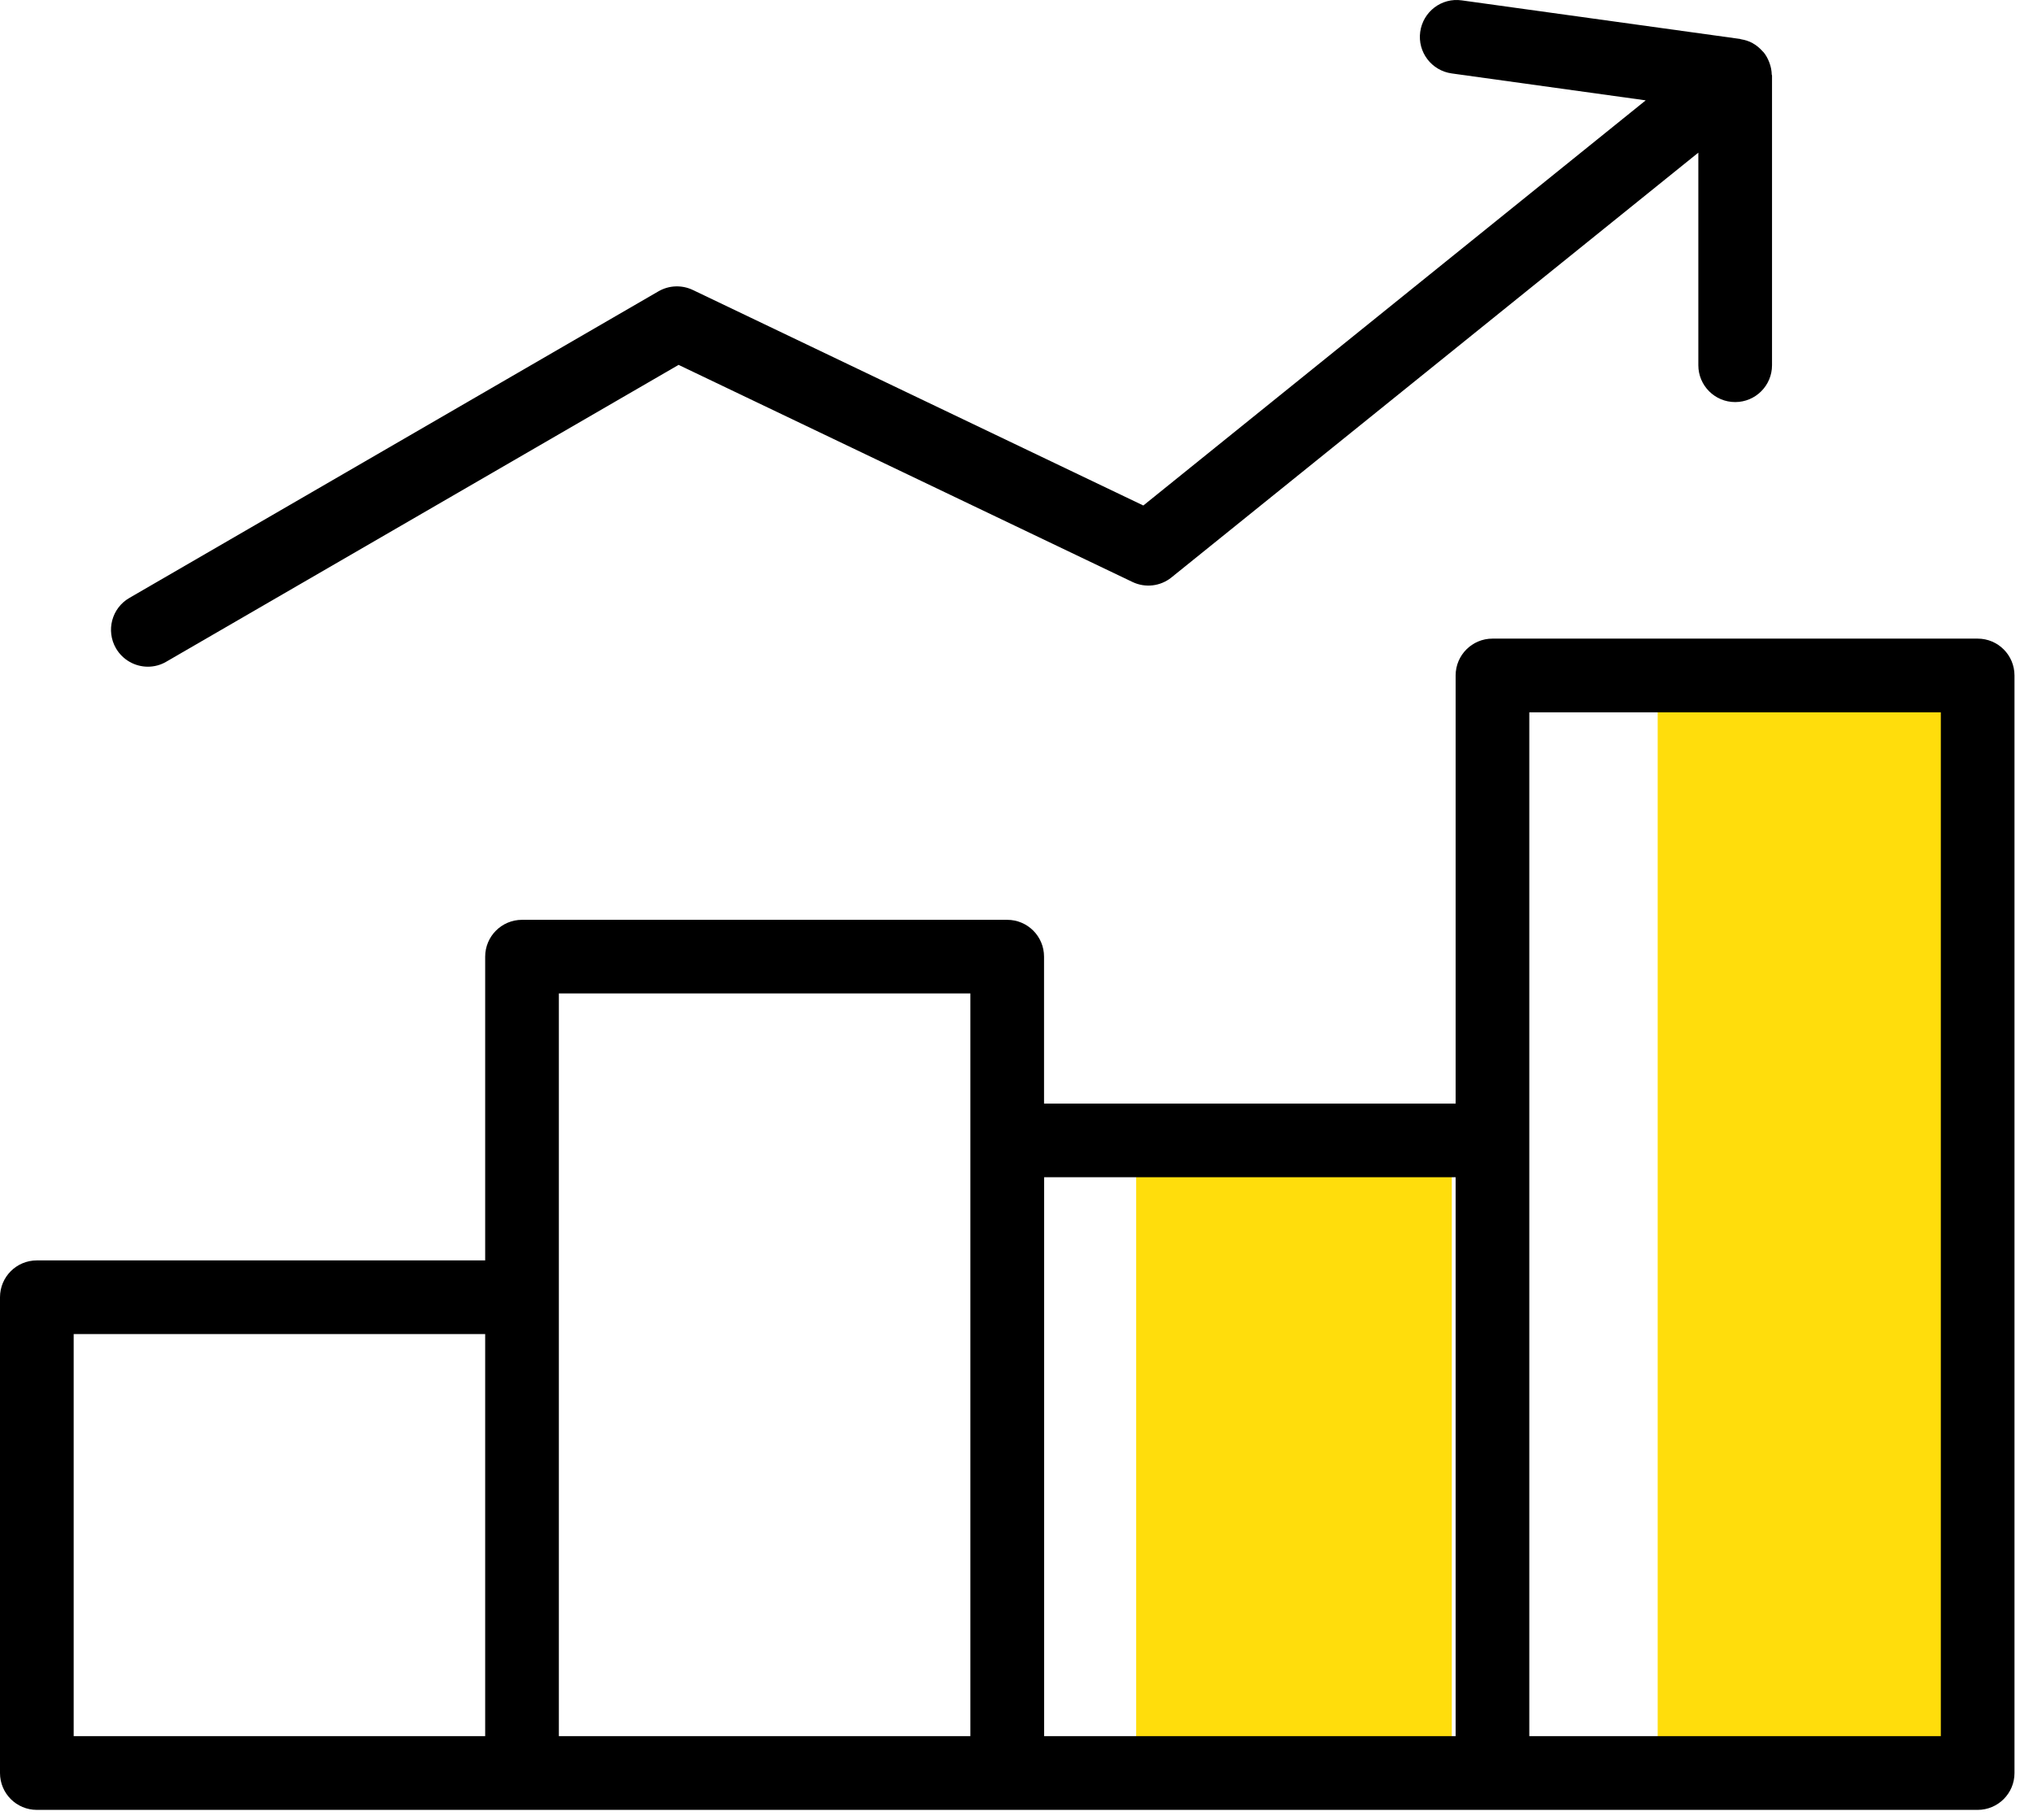
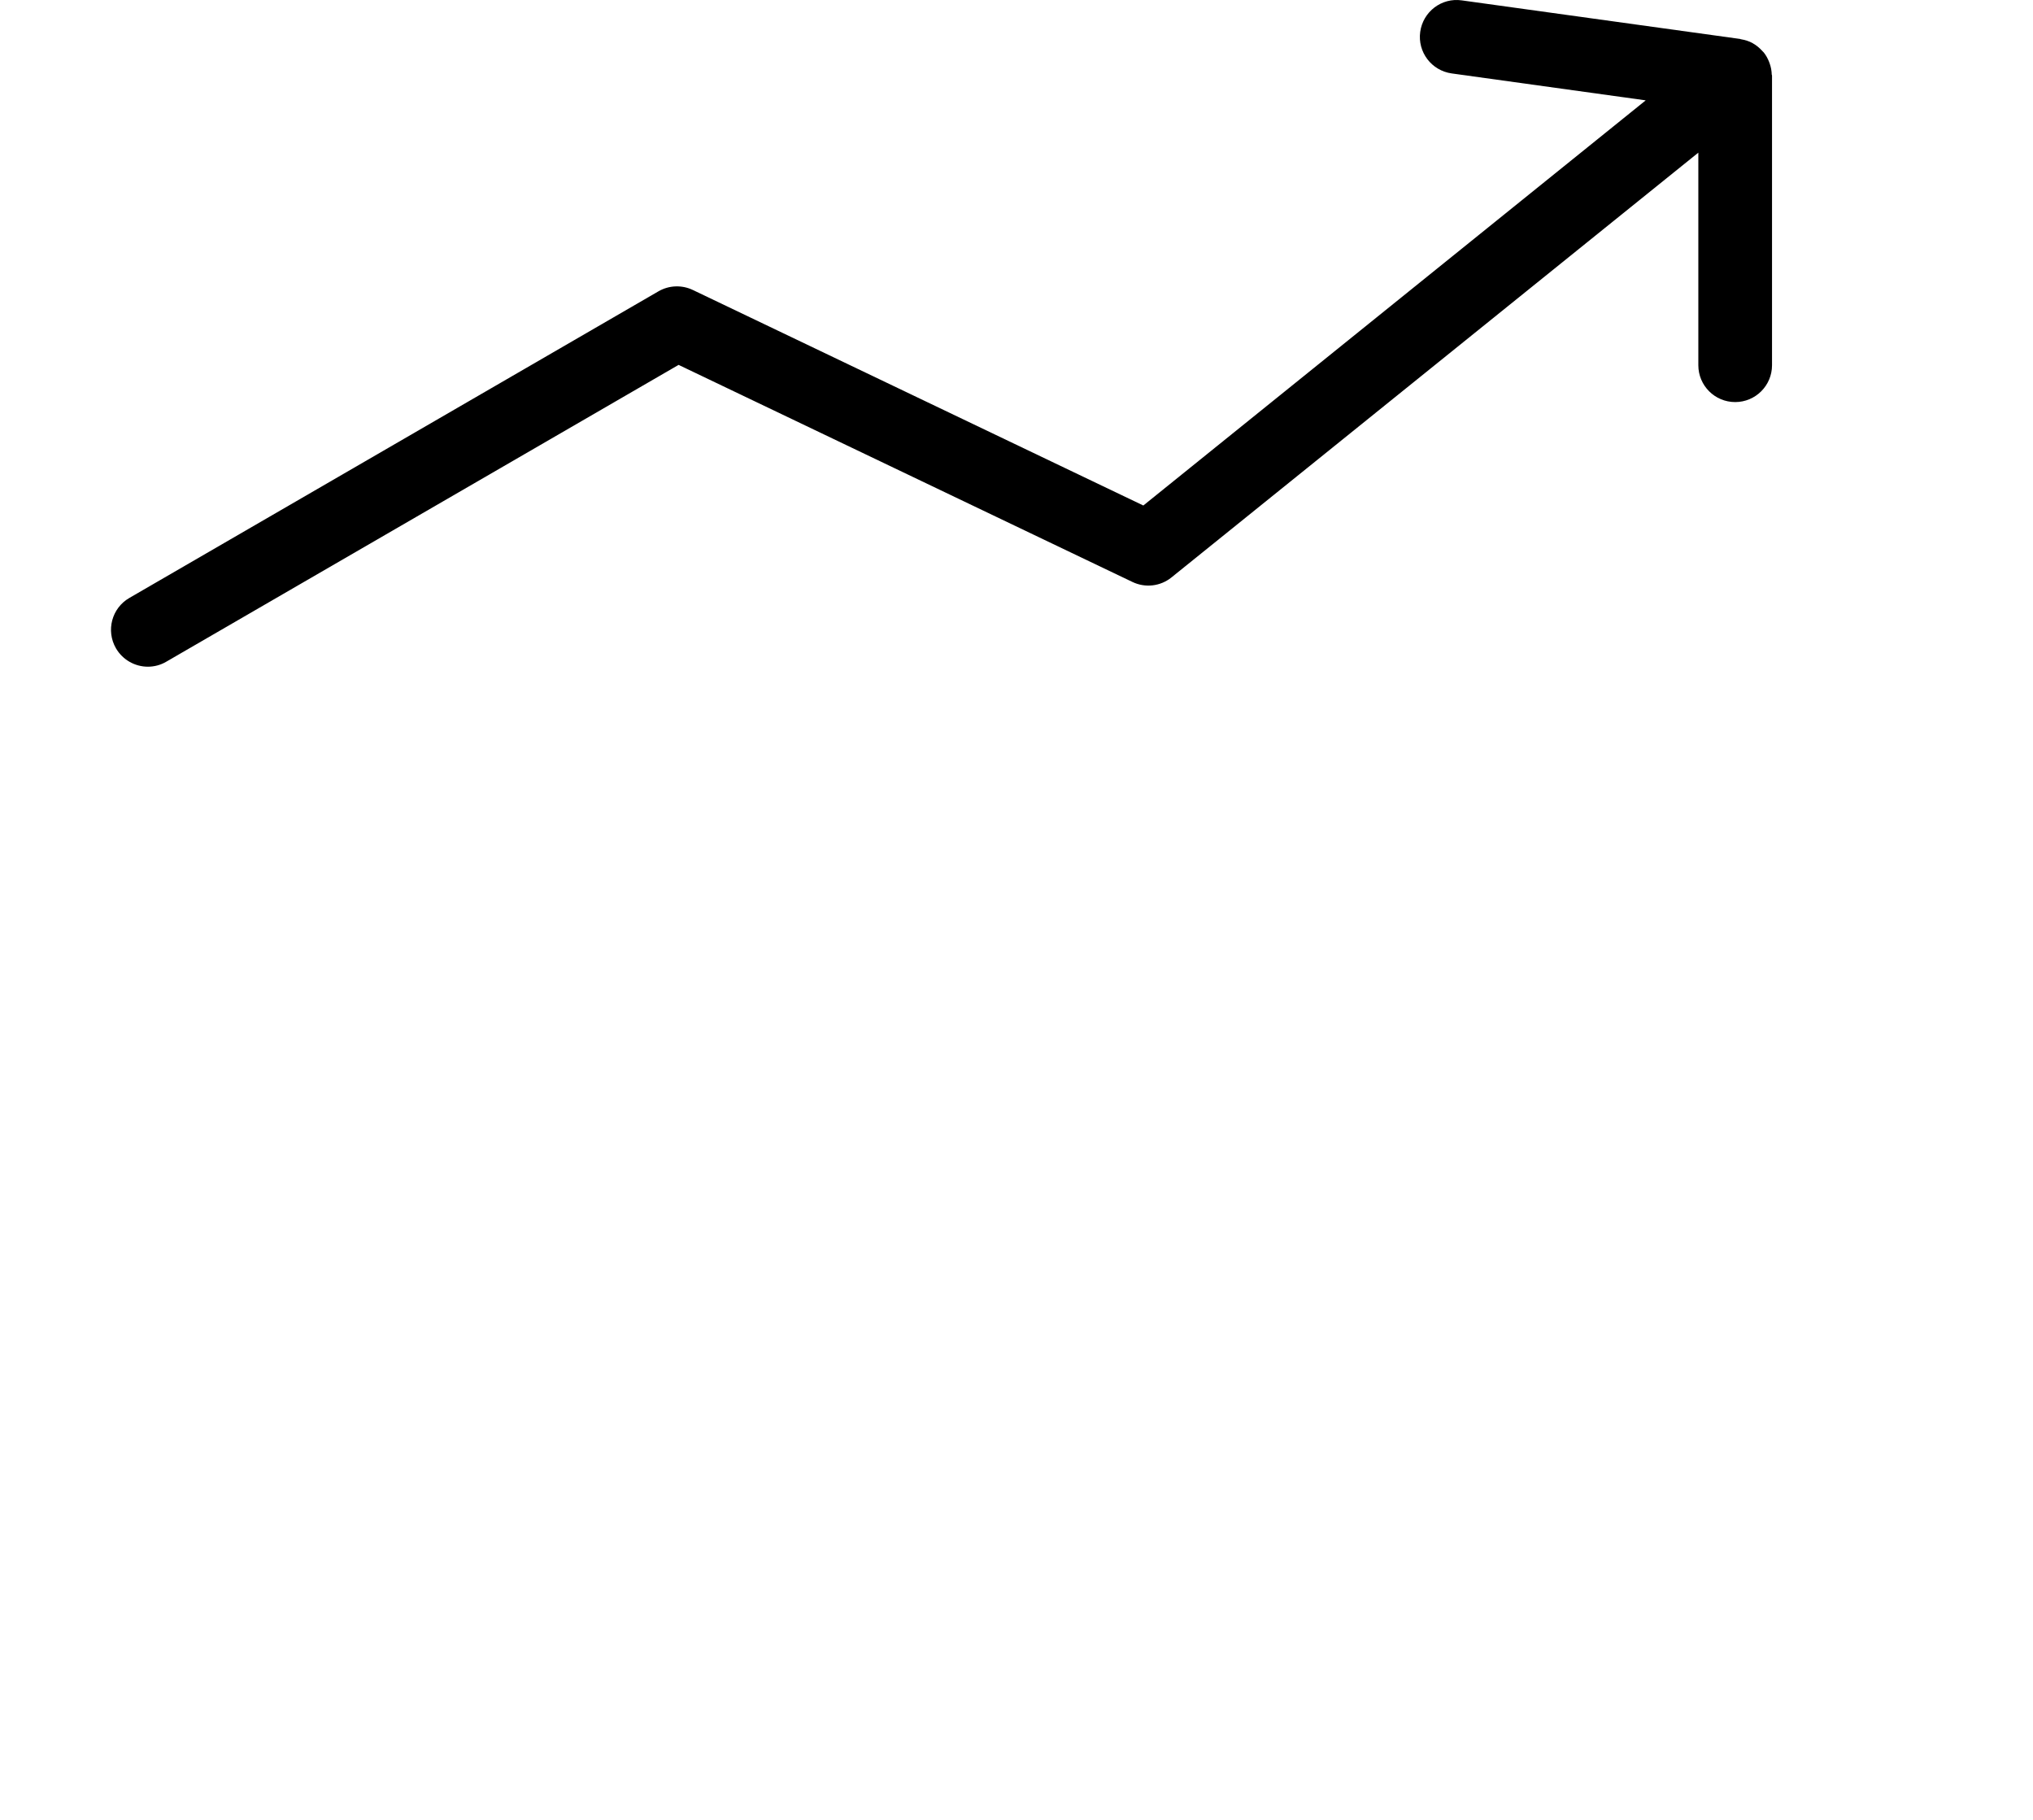
<svg xmlns="http://www.w3.org/2000/svg" width="86" height="77" viewBox="0 0 86 77" fill="none">
-   <rect x="70.123" y="28.797" width="13.353" height="45.865" fill="#FFDD0C" />
-   <rect x="48.062" y="48.537" width="13.353" height="26.125" fill="#FFDD0C" />
-   <path fill-rule="evenodd" clip-rule="evenodd" d="M83.659 76.559H63.135C63.129 76.559 63.123 76.559 63.117 76.559H42.627C42.62 76.559 42.614 76.559 42.607 76.559H22.095L22.083 76.559H1.558C0.697 76.559 0 75.862 0 75.001V54.874C0 54.013 0.697 53.316 1.558 53.316H20.524V40.467C20.524 39.607 21.222 38.909 22.083 38.909H42.607C43.468 38.909 44.165 39.607 44.165 40.467V46.682H61.576V28.573C61.576 27.712 62.274 27.014 63.135 27.014H83.659C84.52 27.014 85.217 27.712 85.217 28.573V75.001C85.217 75.862 84.52 76.559 83.659 76.559ZM64.693 48.205V30.131H82.101V73.439H64.693V48.24C64.693 48.228 64.693 48.216 64.693 48.205ZM61.576 49.798H44.169V73.439H61.576V49.798ZM41.049 73.439H23.641V42.022H41.049V73.439ZM20.524 73.439H3.117V56.432H20.524V73.439Z" fill="black" />
  <path d="M74.948 3.158C74.945 2.995 74.915 2.836 74.859 2.68C74.848 2.654 74.841 2.628 74.83 2.602C74.774 2.468 74.707 2.338 74.611 2.22C74.603 2.209 74.592 2.201 74.585 2.194C74.57 2.175 74.555 2.164 74.54 2.146C74.425 2.023 74.299 1.915 74.158 1.838C74.154 1.838 74.147 1.83 74.143 1.826C73.988 1.741 73.817 1.689 73.642 1.659C73.631 1.659 73.624 1.652 73.613 1.648L61.837 0.016C60.984 -0.107 60.197 0.491 60.078 1.348C59.96 2.201 60.557 2.988 61.41 3.106L69.617 4.245L48.365 21.383L29.31 12.267C28.843 12.044 28.301 12.066 27.856 12.322L5.473 25.293C4.727 25.723 4.475 26.677 4.905 27.423C5.195 27.92 5.718 28.202 6.256 28.202C6.519 28.202 6.79 28.135 7.035 27.99L28.706 15.435L47.906 24.618C48.447 24.877 49.089 24.803 49.556 24.425L71.843 6.457V15.45C71.843 16.311 72.541 17.008 73.401 17.008C74.262 17.008 74.96 16.311 74.96 15.45V3.199C74.96 3.199 74.952 3.177 74.952 3.162L74.948 3.158Z" fill="black" />
</svg>